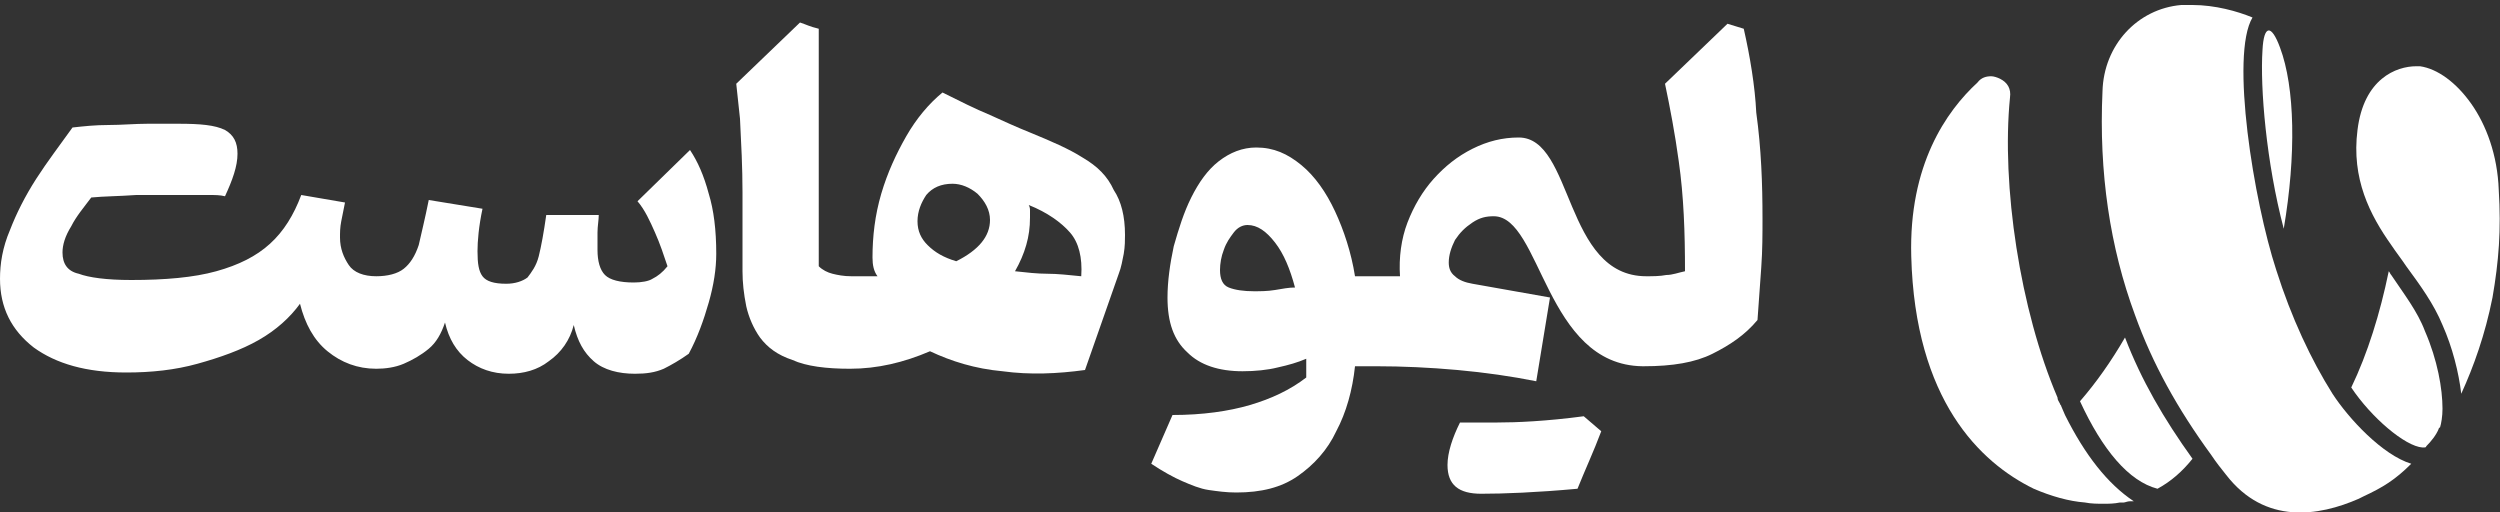
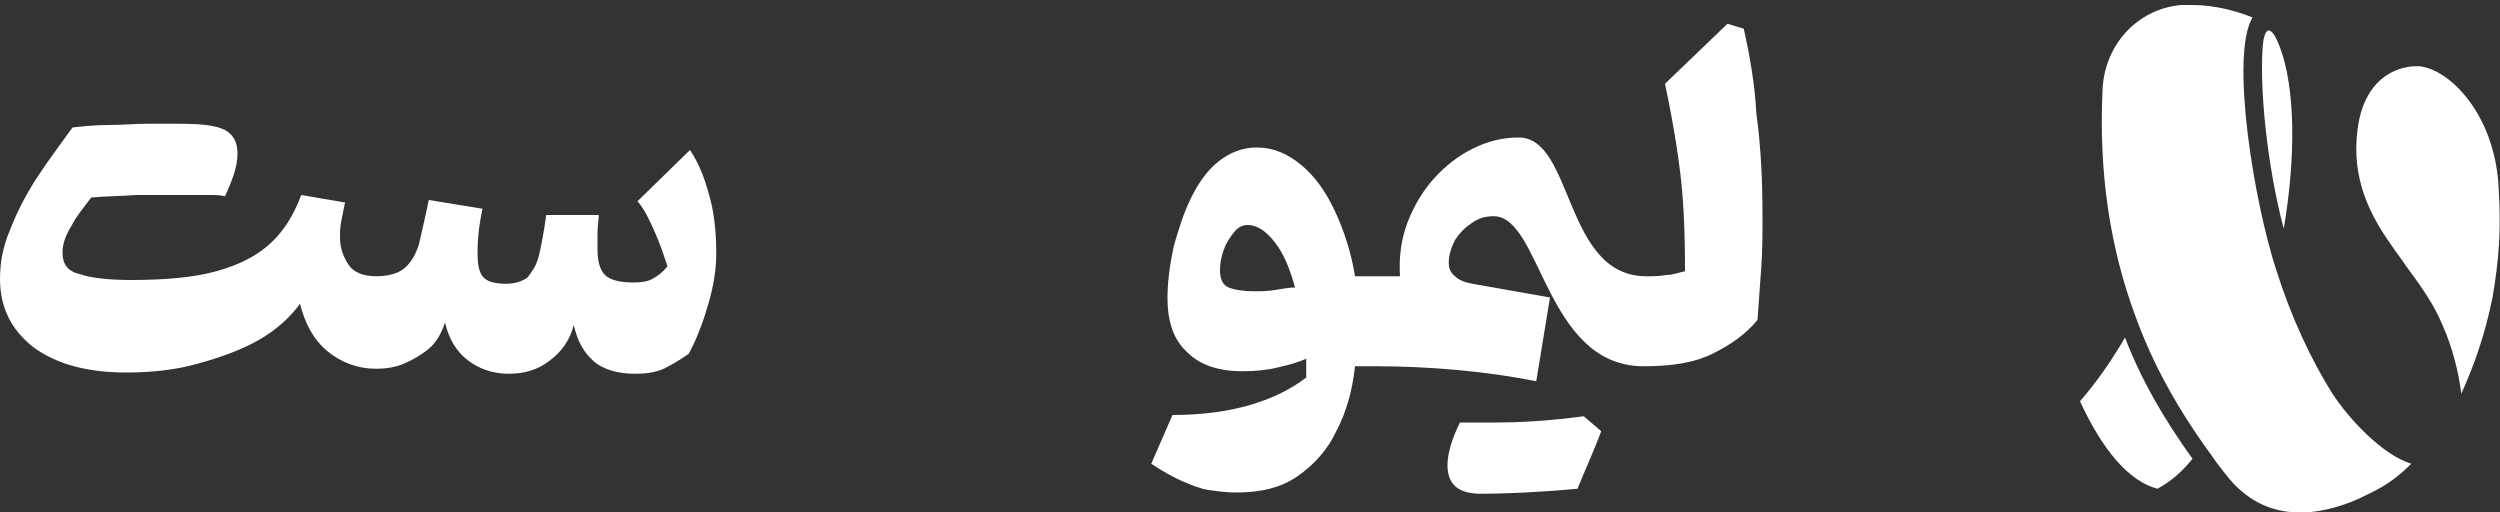
<svg xmlns="http://www.w3.org/2000/svg" version="1.1" id="Layer_1" x="0px" y="0px" viewBox="0 0 200 41" style="enable-background:new 0 0 200 41;" xml:space="preserve">
  <rect x="0" y="0" width="200" height="41" fill="#333333" stroke="none" />
  <style type="text/css">
	.st0{fill:#FFFFFF;}
</style>
  <g>
    <path class="st0" d="M166.4,32.1c1.8,3.9,3.9,6.4,6.2,7c1.1-0.6,2-1.4,2.8-2.4l0,0c-2.3-3.2-4.1-6.3-5.4-9.7   C168.9,28.9,167.7,30.6,166.4,32.1z" />
    <path class="st0" d="M182.4,3.8C181.7,1.9,181.1,2,181,4c-0.2,3,0.3,9,1.7,14.3C183.7,12.4,183.6,7,182.4,3.8z" />
-     <path class="st0" d="M191.3,22c-0.1-0.1-0.1-0.2-0.2-0.3c-0.7,3.4-1.7,6.6-3,9.3c1.6,2.4,4.3,4.7,5.7,4.8c0.2,0,0.3,0,0.3-0.1l0,0   l0,0l0,0l0,0c0.4-0.4,0.8-0.9,1-1.4l0,0c0,0,0-0.1,0.1-0.1c0.1-0.3,0.2-0.9,0.2-1.5c0-1.6-0.4-3.9-1.4-6.2   C193.4,24.9,192.3,23.5,191.3,22z" />
-     <path class="st0" d="M165.2,33.2c-0.1-0.2-0.2-0.5-0.3-0.7c0-0.1-0.1-0.1-0.1-0.2c-0.1-0.2-0.2-0.3-0.2-0.5c-3-7-4.5-17-3.8-24   c0.1-0.7-0.2-1.2-0.8-1.5c-0.2-0.1-0.5-0.2-0.7-0.2c-0.4,0-0.8,0.1-1.1,0.5c-2.5,2.3-5.5,6.6-5.3,13.9c0.3,11.5,5.5,16.5,9.8,18.6   c1.4,0.6,2.8,1,4.1,1.1c0.5,0.1,1,0.1,1.5,0.1c0.4,0,0.8,0,1.3-0.1h0.1c0,0,0,0,0.1,0s0.1,0,0.1,0c0.1,0,0.3-0.1,0.5-0.1h0.1   c0.1,0,0.1,0,0.2,0l0,0C168.6,38.7,166.8,36.4,165.2,33.2z" />
    <path class="st0" d="M186.6,31.5c-1.7-2.7-3.3-6.1-4.5-9.9c-1.8-5.5-3.7-17.2-1.9-20.2c-1.2-0.5-3-1-4.8-1c-0.3,0-0.6,0-0.9,0   c-3.5,0.3-6.2,3.2-6.3,6.9c-0.3,6.5,0.6,12.5,2.6,17.9c1.4,3.9,3.4,7.5,6.1,11.2c0.4,0.6,0.8,1.1,1.2,1.6c3.1,4,7.4,3.3,10.6,1.9   l0.4-0.2c1.5-0.7,2.5-1.3,3.8-2.6l0,0l0,0C190.6,36.4,187.9,33.5,186.6,31.5z" />
    <path class="st0" d="M199.9,15.2c-0.1-2.8-1-5.2-2.2-6.9s-2.7-2.8-4.1-3c-0.1,0-0.2,0-0.3,0c-1.6,0-4.2,1-4.7,5.1   c-0.5,3.9,1,6.8,2.7,9.2c0.4,0.6,0.8,1.1,1.2,1.7c1.1,1.5,2.2,3,2.9,4.7c0.8,1.8,1.3,3.8,1.5,5.5c1-2.2,1.9-4.7,2.5-7.7   C199.9,20.9,200.1,18.4,199.9,15.2z" />
    <path class="st0" d="M55.2,12L51,16.1c0.6,0.7,1,1.6,1.4,2.5s0.7,1.8,1,2.7c-0.4,0.5-0.8,0.8-1.2,1c-0.3,0.2-0.9,0.3-1.5,0.3   c-1.1,0-1.9-0.2-2.3-0.6c-0.4-0.4-0.6-1.1-0.6-2c0-0.4,0-0.8,0-1.4c0-0.5,0.1-1,0.1-1.4h-4.2c-0.2,1.4-0.4,2.5-0.6,3.3   c-0.2,0.8-0.6,1.3-0.9,1.7c-0.4,0.3-1,0.5-1.7,0.5c-1,0-1.6-0.2-1.9-0.6c-0.3-0.4-0.4-1-0.4-2c0-0.8,0.1-2,0.4-3.4L34.3,16   c-0.3,1.5-0.6,2.7-0.8,3.6c-0.3,0.9-0.7,1.5-1.2,1.9s-1.3,0.6-2.2,0.6l0,0c-1,0-1.8-0.3-2.2-0.9c-0.4-0.6-0.7-1.3-0.7-2.2   c0-0.4,0-0.8,0.1-1.3s0.2-1,0.3-1.5l-3.5-0.6c-0.6,1.6-1.4,2.9-2.5,3.9s-2.5,1.7-4.3,2.2s-4.1,0.7-6.8,0.7c-2,0-3.4-0.2-4.2-0.5   C5.4,21.7,5,21.1,5,20.2c0-0.6,0.2-1.3,0.7-2.1c0.4-0.8,1-1.5,1.6-2.3c1-0.1,2.2-0.1,3.6-0.2c1.4,0,2.8,0,4.3,0c0.5,0,1,0,1.5,0   s0.9,0,1.3,0.1c0.6-1.3,1-2.4,1-3.4c0-0.9-0.3-1.5-1-1.9c-0.8-0.4-2-0.5-3.7-0.5c-0.7,0-1.5,0-2.5,0S9.7,10,8.7,10   c-1.1,0-2,0.1-2.9,0.2c-1,1.4-2,2.7-2.9,4.1s-1.6,2.8-2.1,4.1C0.2,19.8,0,21.1,0,22.3c0,2.3,0.9,4.1,2.7,5.5c1.8,1.3,4.2,2,7.4,2   c2,0,3.9-0.2,5.7-0.7s3.5-1.1,4.9-1.9c1.4-0.8,2.5-1.8,3.3-2.9c0.4,1.6,1.1,2.9,2.2,3.8s2.4,1.4,3.9,1.4l0,0c0.7,0,1.5-0.1,2.2-0.4   c0.7-0.3,1.4-0.7,2-1.2s1-1.2,1.3-2.1c0.3,1.3,0.9,2.3,1.8,3c0.9,0.7,2,1.1,3.3,1.1c1.2,0,2.3-0.3,3.2-1c1-0.7,1.7-1.7,2-2.9   c0.3,1.3,0.8,2.2,1.6,2.9c0.8,0.7,2,1,3.3,1c0.9,0,1.6-0.1,2.3-0.4c0.6-0.3,1.3-0.7,2-1.2c0.7-1.3,1.2-2.7,1.6-4.1   c0.4-1.4,0.6-2.7,0.6-3.9c0-1.9-0.2-3.5-0.6-4.8C56.3,14,55.8,12.9,55.2,12z" />
-     <path class="st0" d="M86.6,12.6c-1.1-0.7-2.5-1.3-4.2-2c-1-0.4-2.1-0.9-3.2-1.4c-1.2-0.5-2.4-1.1-3.8-1.8c-1.1,0.9-2.1,2.1-2.9,3.5   s-1.5,2.9-2,4.6s-0.7,3.4-0.7,5.1c0,0.6,0.1,1.1,0.4,1.5c-0.7,0-1.4,0-2.1,0l0,0c-0.6,0-1.1-0.1-1.5-0.2s-0.8-0.3-1.1-0.6v-19   C64.7,2.1,64.6,2,64,1.8l-5.1,4.9l0,0c0.1,0.9,0.2,1.8,0.3,2.8c0.1,2,0.2,3.9,0.2,5.9v6.3c0,0.9,0.1,1.8,0.3,2.8   c0.2,0.9,0.6,1.8,1.1,2.5c0.6,0.8,1.4,1.4,2.6,1.8c1.1,0.5,2.7,0.7,4.6,0.7l0,0c2.2,0,4.3-0.5,6.4-1.4c1.7,0.8,3.6,1.4,5.8,1.6   c2.2,0.3,4.4,0.2,6.6-0.1l2.7-7.7c0.2-0.5,0.3-1.1,0.4-1.6c0.1-0.6,0.1-1.1,0.1-1.5c0-1.5-0.3-2.7-0.9-3.6   C88.6,14.1,87.8,13.3,86.6,12.6z M76.5,20.9c-1-0.3-1.7-0.7-2.3-1.3c-0.5-0.5-0.8-1.1-0.8-1.9s0.3-1.5,0.7-2.1   c0.5-0.6,1.2-0.9,2.1-0.9c0.7,0,1.4,0.3,2,0.8c0.6,0.6,1,1.3,1,2.1C79.2,18.9,78.3,20,76.5,20.9z M83.8,21.9   c-0.8,0-1.7-0.1-2.6-0.2c0.4-0.7,0.7-1.4,0.9-2.1c0.2-0.7,0.3-1.4,0.3-2.2c0-0.2,0-0.4,0-0.5c0-0.2,0-0.3-0.1-0.5   c1.5,0.6,2.6,1.4,3.3,2.2c0.7,0.8,1,2,0.9,3.5C85.5,22,84.6,21.9,83.8,21.9z" />
    <path class="st0" d="M139.5,2.3c-0.6-0.2-0.7-0.2-1.3-0.4l-5,4.8c0.4,1.9,0.8,4,1.1,6.2c0.4,2.8,0.5,5.7,0.5,8.8   c-0.5,0.1-1,0.3-1.5,0.3c-0.5,0.1-1.1,0.1-1.6,0.1l0,0c-6.6,0-5.8-11.1-10.2-11.1c-1.3,0-2.5,0.3-3.7,0.9c-1.2,0.6-2.2,1.4-3.1,2.4   s-1.6,2.2-2.1,3.5s-0.7,2.8-0.6,4.3h-1.8h-1.8c-0.3-1.9-0.9-3.7-1.6-5.2s-1.6-2.8-2.7-3.7s-2.2-1.4-3.6-1.4c-1.1,0-2.1,0.4-3,1.1   c-0.9,0.7-1.6,1.7-2.2,2.9s-1,2.5-1.4,3.9c-0.3,1.4-0.5,2.8-0.5,4.1c0,2,0.5,3.4,1.6,4.4c1,1,2.5,1.5,4.4,1.5c1,0,2-0.1,2.8-0.3   c0.9-0.2,1.6-0.4,2.3-0.7c0,0.6,0,1,0,1.5c-1.3,1-2.8,1.7-4.5,2.2c-1.7,0.5-3.8,0.8-6.2,0.8l-1.7,3.9c0.9,0.6,1.8,1.1,2.5,1.4   c0.7,0.3,1.4,0.6,2.1,0.7c0.7,0.1,1.4,0.2,2.2,0.2c2,0,3.6-0.4,4.9-1.3c1.3-0.9,2.4-2.1,3.1-3.6c0.8-1.5,1.3-3.3,1.5-5.2h1.7   c2.1,0,4.3,0.1,6.5,0.3c2.2,0.2,4.3,0.5,6.3,0.9l1.1-6.7l-6.2-1.1c-0.6-0.1-1.1-0.3-1.4-0.6c-0.4-0.3-0.5-0.7-0.5-1.1   c0-0.6,0.2-1.2,0.5-1.8c0.4-0.6,0.8-1,1.4-1.4s1.1-0.5,1.7-0.5c3.8,0,4.1,11.9,11.9,12c0,0,0,0,0.1,0c2.3,0,4.1-0.3,5.5-1   s2.6-1.5,3.6-2.7c0.1-1.4,0.2-2.8,0.3-4.2c0.1-1.4,0.1-2.7,0.1-3.9c0-2.8-0.1-5.6-0.5-8.5C140.4,6.9,140,4.5,139.5,2.3z M102,23.2   c-0.6,0.1-1.2,0.1-1.7,0.1c-0.8,0-1.5-0.1-2-0.3c-0.5-0.2-0.7-0.7-0.7-1.4c0-0.5,0.1-1.1,0.3-1.6c0.2-0.6,0.5-1,0.8-1.4   s0.7-0.6,1.1-0.6c0.8,0,1.5,0.5,2.2,1.4s1.2,2.1,1.6,3.6C103.1,23,102.6,23.1,102,23.2z" />
    <path class="st0" d="M119.8,33.8c-1.5,0-2.5,0-3,0c-0.6,1.2-1,2.4-1,3.4c0,1.6,0.9,2.3,2.7,2.3c1.8,0,4.4-0.1,7.7-0.4   c0.6-1.5,1.3-3,1.9-4.6c-0.1-0.1-0.6-0.5-1.4-1.2C123.7,33.7,121.3,33.8,119.8,33.8z" />
  </g>
</svg>